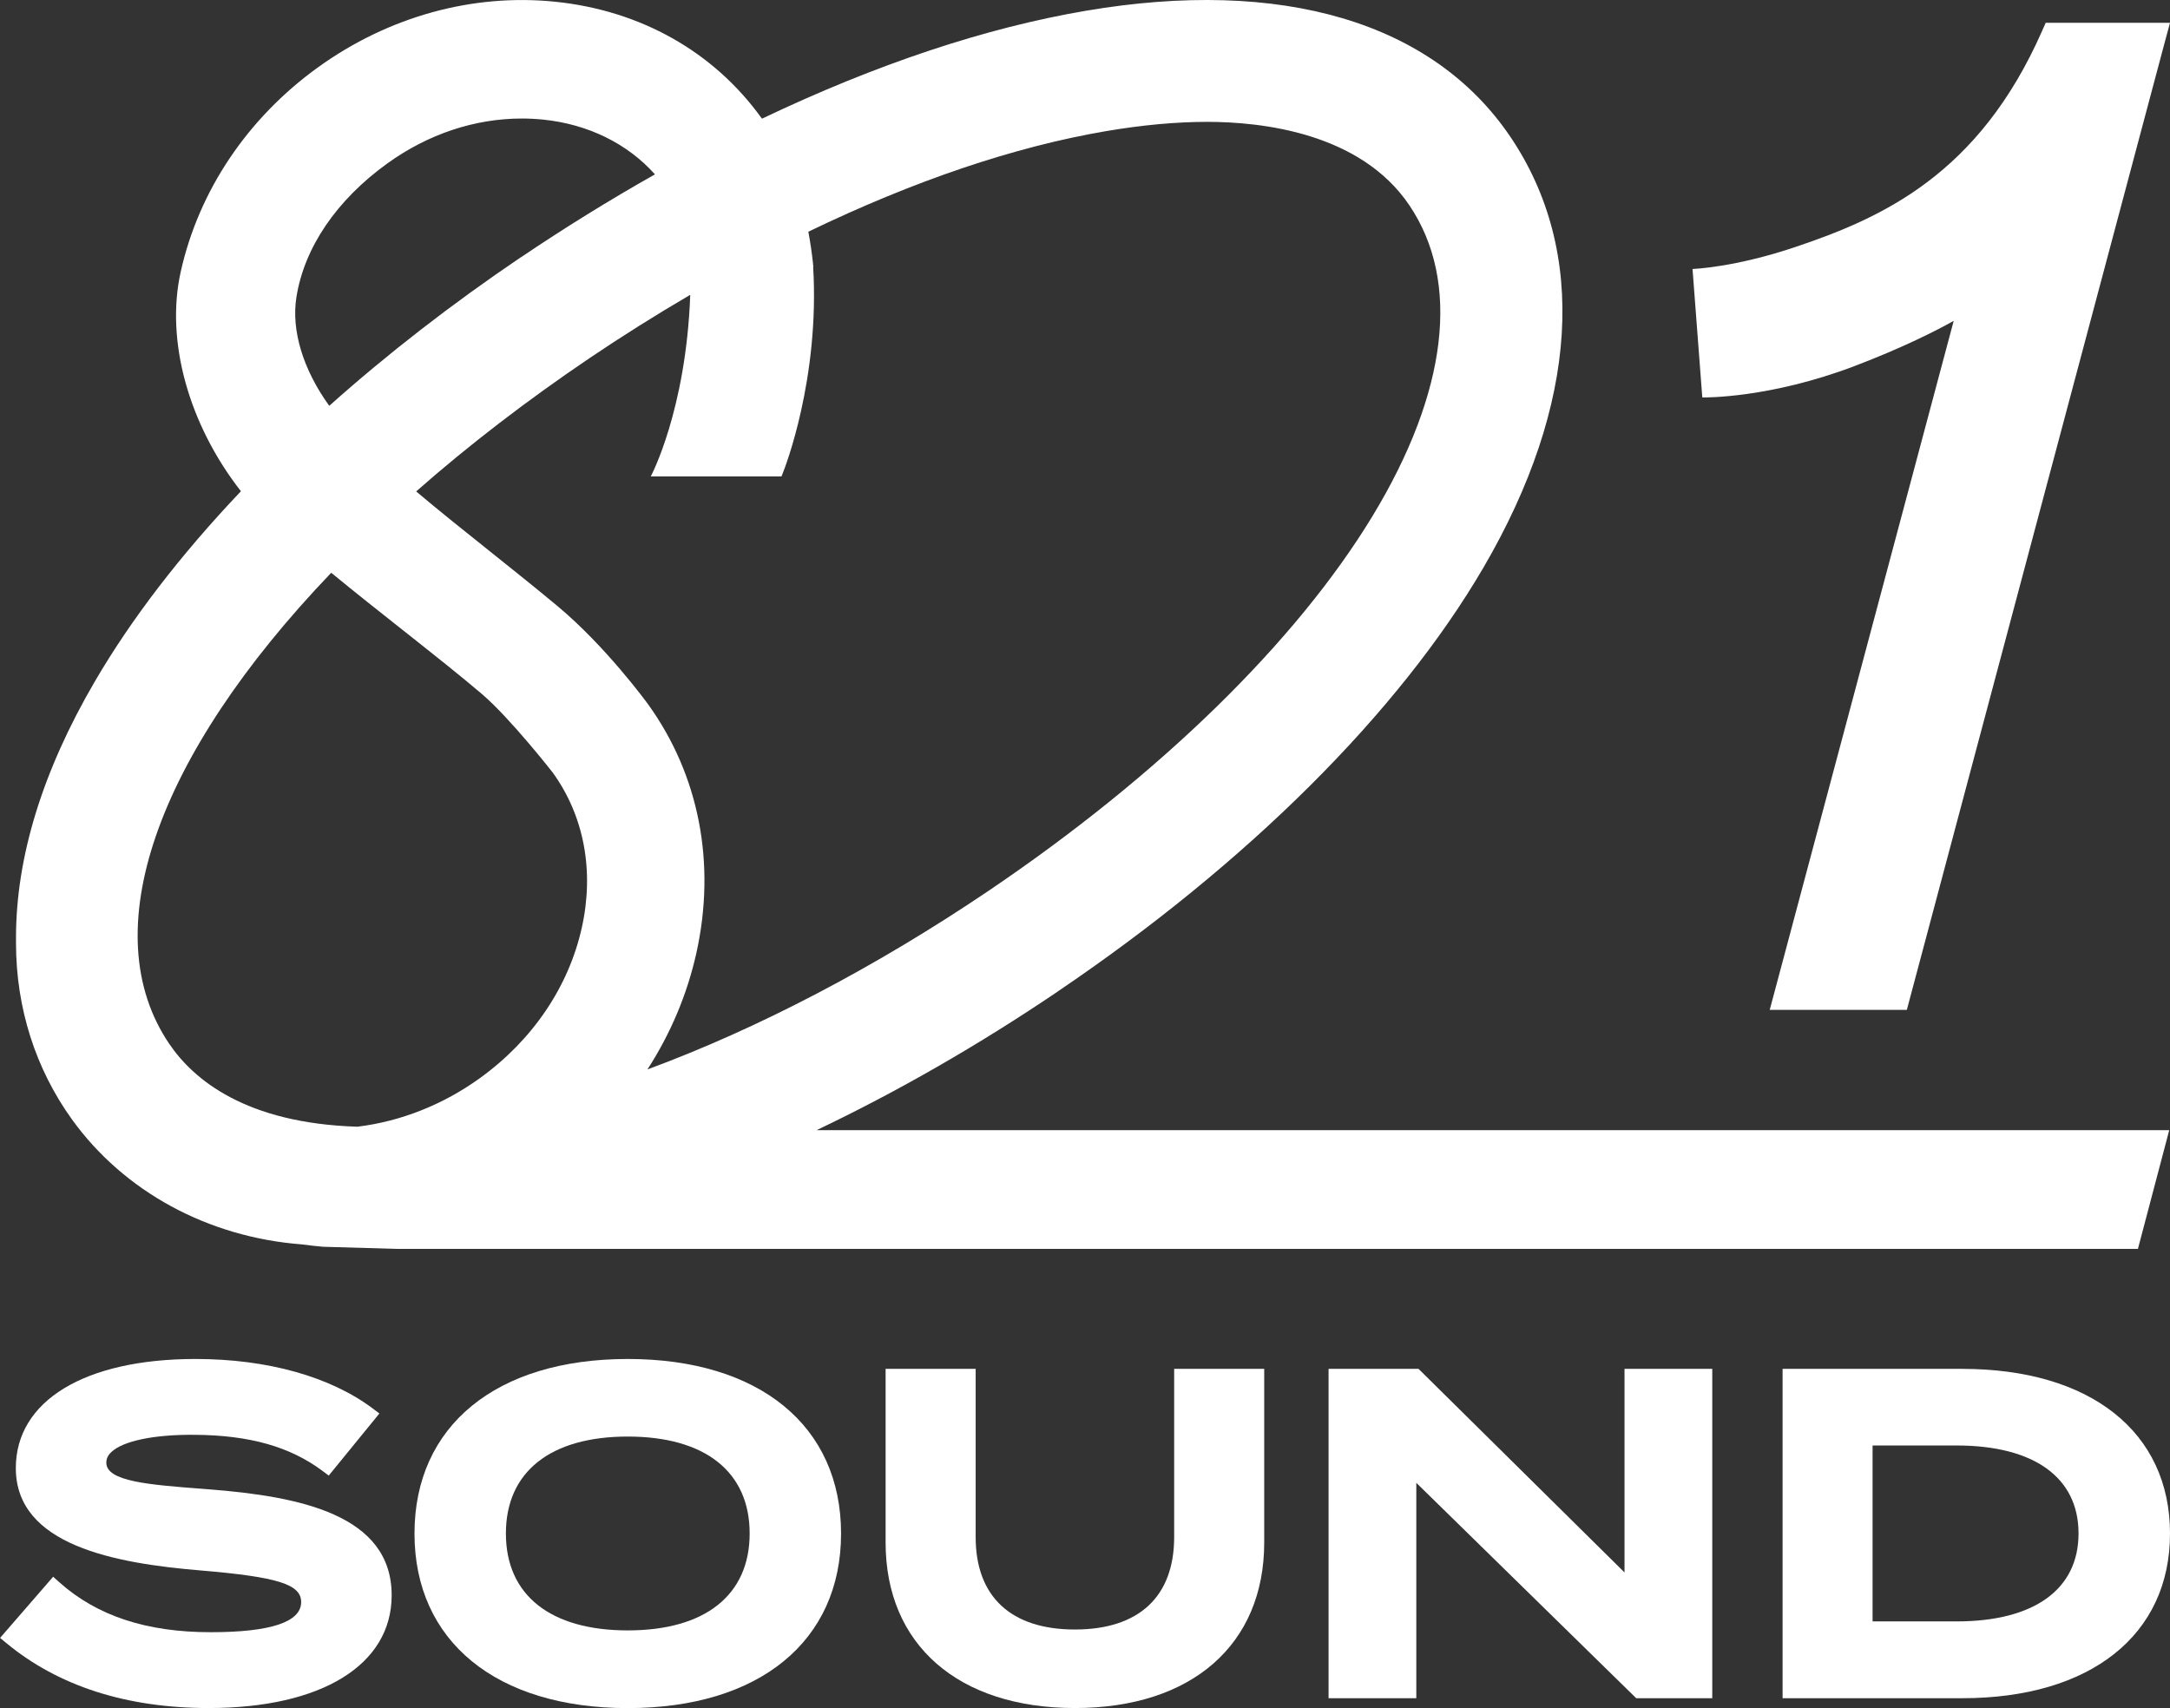
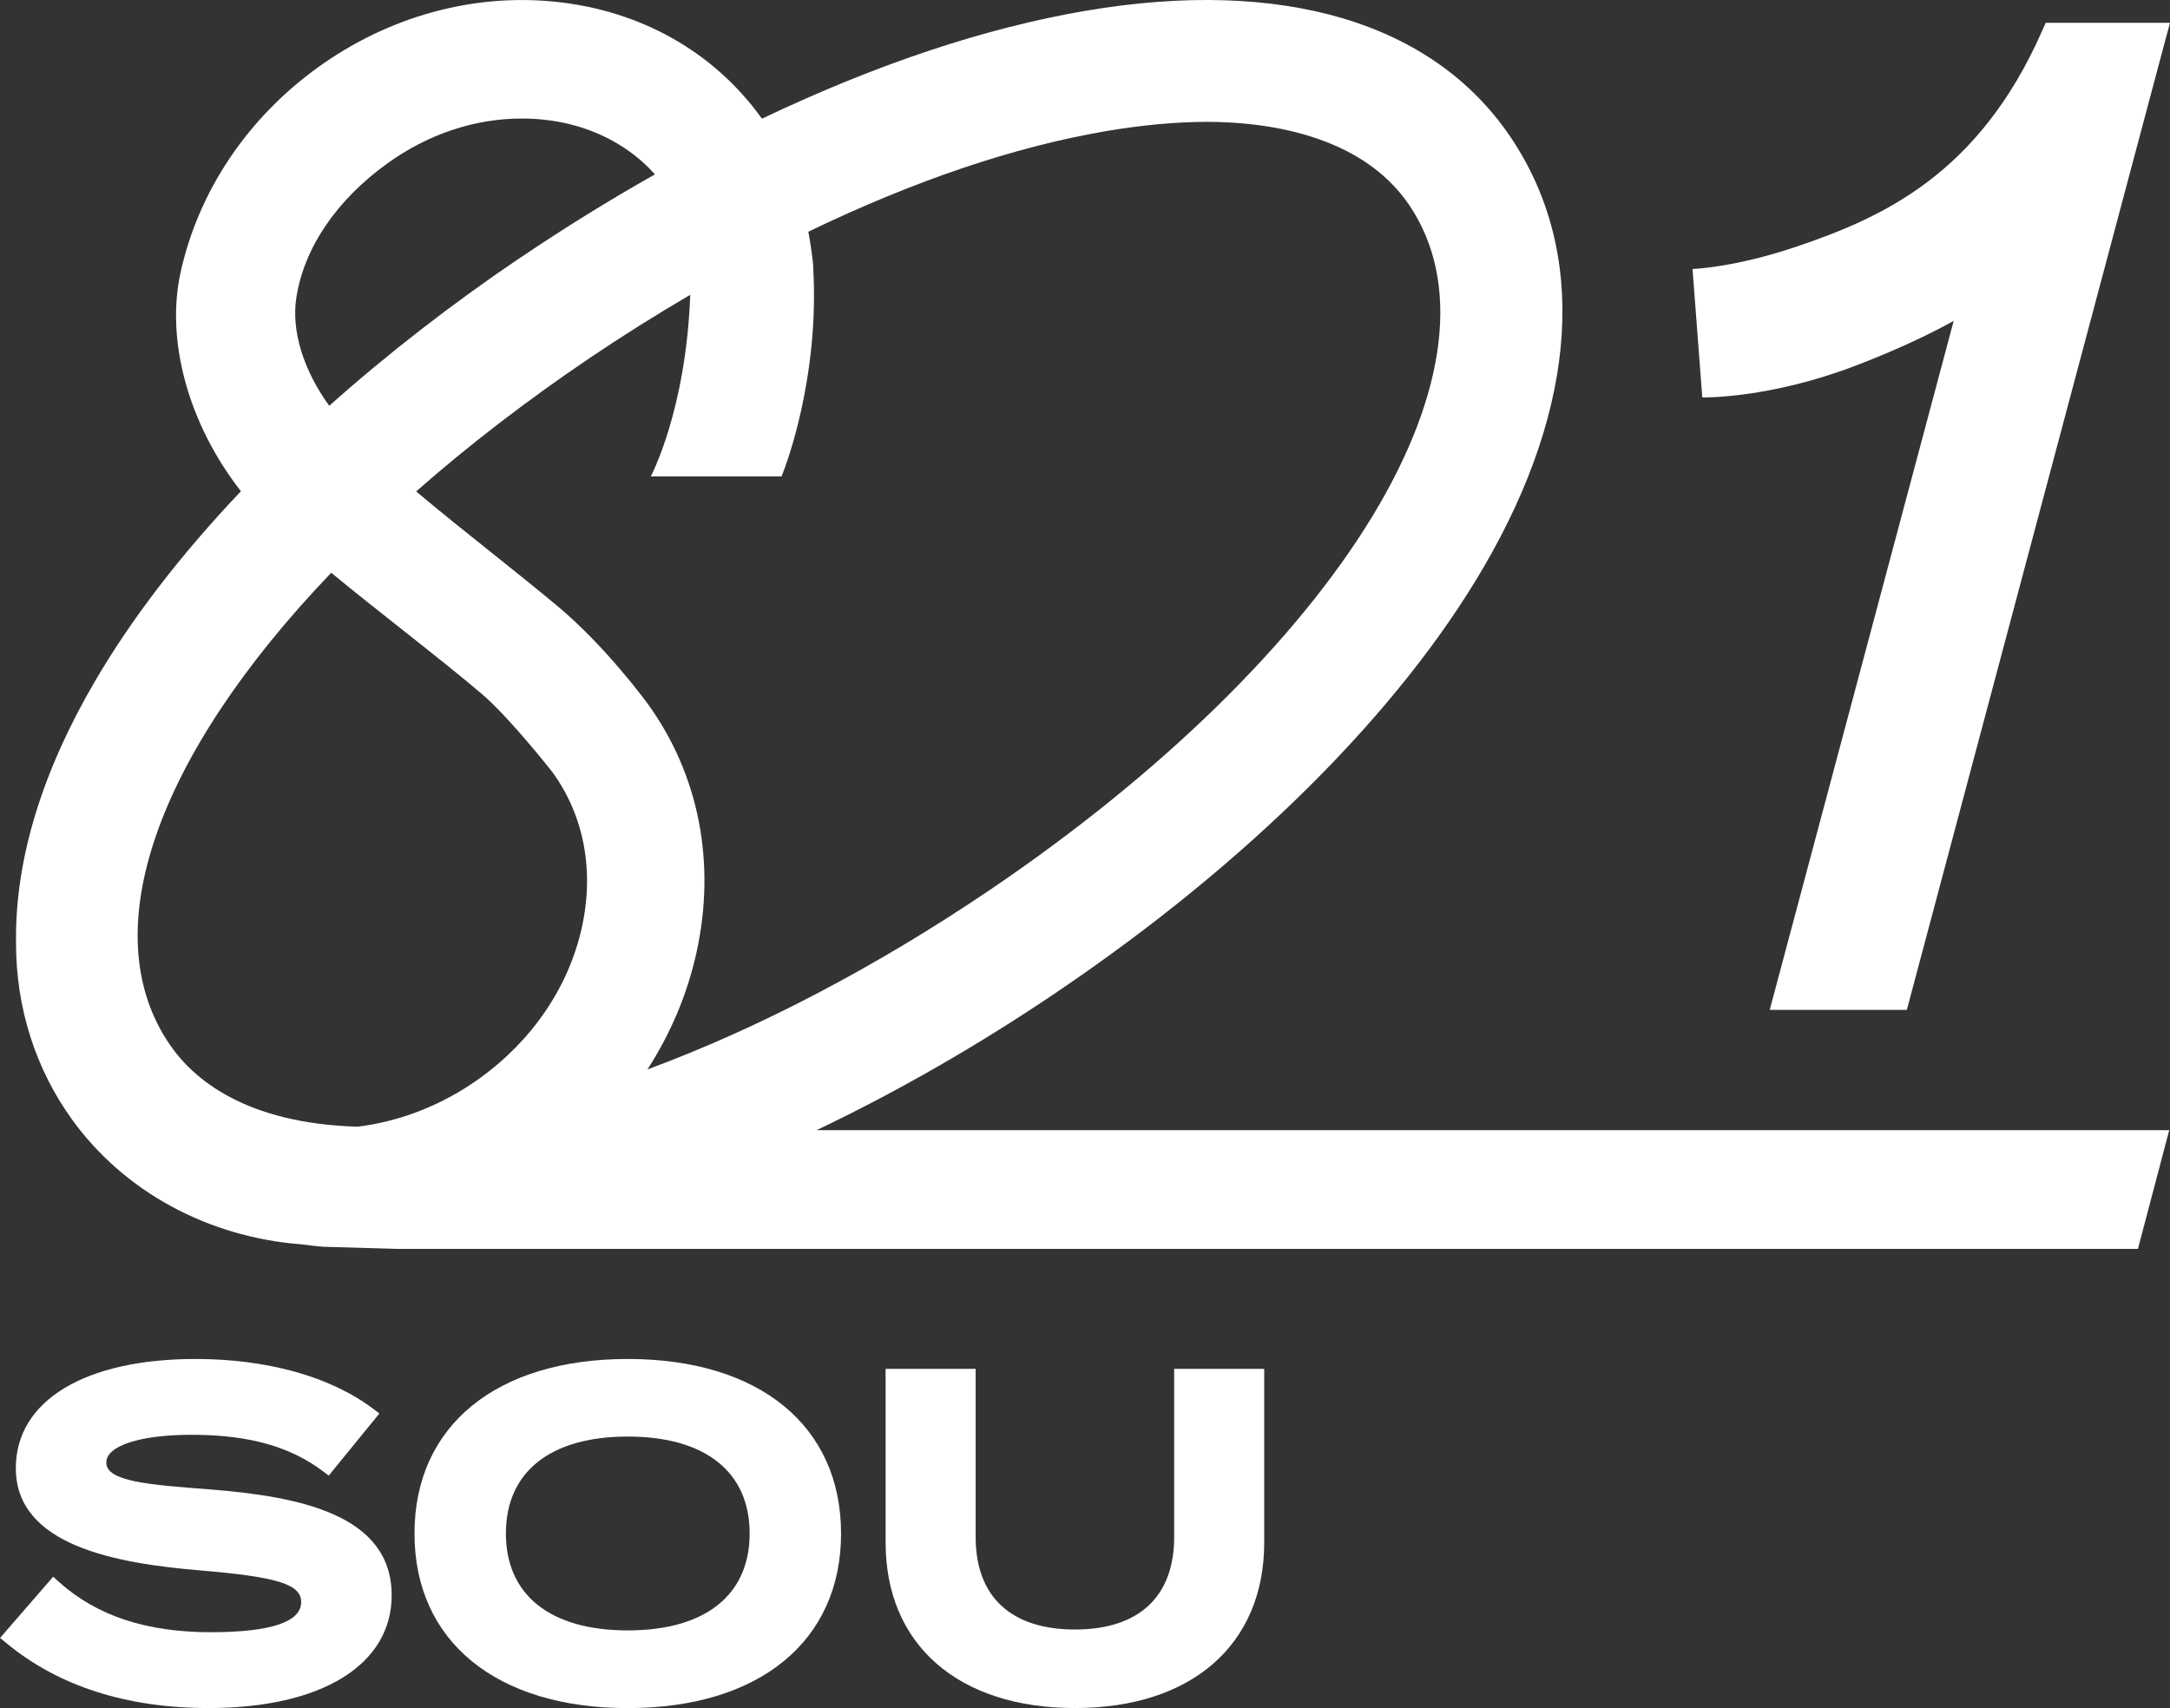
<svg xmlns="http://www.w3.org/2000/svg" width="301" height="237" viewBox="0 0 301 237" fill="none">
  <rect x="0" y="0" width="301" height="237" fill="#333333" stroke="none" />
  <g clip-path="url(#clip0_1013_2520)">
-     <path d="M28.988 206.611L28.177 206.548C20.678 205.978 14.749 205.523 14.749 202.919C14.749 202.358 14.963 201.894 15.426 201.457C17.058 199.888 21.409 198.987 27.107 199.05C34.632 199.112 40.232 200.699 44.717 204.043L45.599 204.703L52.626 196.089L51.725 195.412C45.831 190.98 37.093 188.528 27.116 188.528C11.744 188.528 2.194 194.333 2.194 203.668C2.194 214.377 15.934 216.882 27.909 217.872C38.538 218.773 41.774 219.789 41.774 222.25C41.774 225.023 37.548 226.432 29.22 226.432C20.321 226.432 13.456 224.167 8.24 219.513L7.375 218.737L0.01 227.226L0.866 227.93C8.106 233.922 17.566 236.953 28.961 236.953C44.61 236.953 54.328 230.961 54.328 221.314C54.328 210.106 41.525 207.592 28.988 206.611Z" fill="white" />
+     <path d="M28.988 206.611C20.678 205.978 14.749 205.523 14.749 202.919C14.749 202.358 14.963 201.894 15.426 201.457C17.058 199.888 21.409 198.987 27.107 199.05C34.632 199.112 40.232 200.699 44.717 204.043L45.599 204.703L52.626 196.089L51.725 195.412C45.831 190.98 37.093 188.528 27.116 188.528C11.744 188.528 2.194 194.333 2.194 203.668C2.194 214.377 15.934 216.882 27.909 217.872C38.538 218.773 41.774 219.789 41.774 222.25C41.774 225.023 37.548 226.432 29.22 226.432C20.321 226.432 13.456 224.167 8.24 219.513L7.375 218.737L0.01 227.226L0.866 227.93C8.106 233.922 17.566 236.953 28.961 236.953C44.61 236.953 54.328 230.961 54.328 221.314C54.328 210.106 41.525 207.592 28.988 206.611Z" fill="white" />
    <path d="M87.079 188.528C68.827 188.528 57.494 197.81 57.494 212.745C57.494 227.68 68.836 236.962 87.079 236.962C105.322 236.962 116.663 227.68 116.663 212.745C116.663 197.81 105.331 188.528 87.079 188.528ZM103.984 212.736C103.984 221.278 97.823 226.182 87.079 226.182C76.335 226.182 70.173 221.278 70.173 212.736C70.173 204.194 76.335 199.29 87.079 199.29C97.823 199.29 103.984 204.194 103.984 212.736Z" fill="white" />
    <path d="M162.868 213.236C162.868 221.501 157.972 226.058 149.101 226.058C140.229 226.058 135.334 221.501 135.334 213.236V189.893H122.842V213.985C122.842 228.153 132.899 236.953 149.101 236.953C165.302 236.953 175.359 228.153 175.359 213.985V189.893H162.868V213.236Z" fill="white" />
-     <path d="M225.336 218.14L196.759 189.893H184.285V235.589H196.456V205.71L226.959 235.589H237.507V189.893H225.336V218.14Z" fill="white" />
-     <path d="M272.183 189.893H247.262V235.589H272.183C289.962 235.589 301.001 226.833 301.001 212.745C301.001 198.657 289.962 189.901 272.183 189.901V189.893ZM288.313 212.736C288.313 220.494 282.152 224.934 271.407 224.934H259.745V200.53H271.407C282.152 200.53 288.313 204.979 288.313 212.727V212.736Z" fill="white" />
    <path d="M283.756 3.166L283.239 4.334C274.456 24.262 261.002 30.227 249.089 34.248C240.592 37.119 234.823 37.315 234.77 37.315L236.125 55.139C236.499 55.139 245.487 55.264 257.301 50.761C264.06 48.184 268.625 45.839 270.997 44.511L245.478 140.095H264.497L300.332 5.635L301.001 3.166H283.756Z" fill="white" />
    <path d="M146.693 137.562C173.05 119.738 194.039 98.829 205.782 78.714C218.961 56.138 220.28 34.925 209.5 18.974C198.747 3.067 177.82 -3.139 150.59 1.498C136.662 3.87 121.558 8.899 105.705 16.46C105.642 16.388 105.589 16.326 105.562 16.29C98.946 7.142 88.808 1.444 77.011 0.241C65.563 -0.936 53.864 2.3 44.092 9.353C34.32 16.406 27.561 26.482 25.064 37.716C22.942 47.248 26.143 58.839 33.419 68.148C25.047 76.966 18.226 85.847 13.152 94.541C5.894 106.97 2.221 118.927 2.221 130.055V130.153C2.221 130.411 2.221 130.67 2.221 130.911C2.239 139.854 4.931 148.289 9.996 155.315C17.218 165.319 28.845 171.632 41.845 172.63C42.96 172.773 43.878 172.88 44.797 172.96L55.024 173.255H296.551L300.894 156.786H113.266C124.509 151.427 135.735 144.981 146.693 137.571V137.562ZM108.397 66.097L108.62 65.535C108.834 65.01 113.72 52.562 112.793 37.021H112.82L112.775 36.629C112.775 36.629 112.775 36.584 112.775 36.566C112.615 35.068 112.392 33.579 112.124 32.144C126.836 25.046 140.728 20.356 153.434 18.189C158.427 17.342 163.144 16.905 167.442 16.905C174.994 16.905 188.681 18.403 195.475 28.452C202.644 39.054 200.825 54.39 190.357 71.634C179.755 89.084 160.879 107.505 137.215 123.519C121.522 134.129 105.196 142.68 89.807 148.36C93.043 143.349 95.317 137.937 96.592 132.221C99.356 119.774 96.975 107.514 89.878 97.679C89.637 97.349 84.011 89.654 77.332 84.082C74.381 81.621 71.109 79.008 67.952 76.485C64.466 73.703 60.864 70.823 57.725 68.175C64.983 61.782 73.061 55.576 81.737 49.709C86.222 46.677 90.93 43.717 95.745 40.9C95.156 56.967 90.27 66.088 90.27 66.088H108.406L108.397 66.097ZM72.241 35.692C62.674 42.166 53.74 49.094 45.67 56.298C42.041 51.278 40.383 45.83 41.114 41.238C42.202 34.346 46.678 27.757 53.713 22.683C59.375 18.6 65.839 16.442 72.402 16.442C73.382 16.442 74.372 16.495 75.344 16.593C81.568 17.226 87.034 19.919 90.85 24.19C84.573 27.73 78.322 31.6 72.25 35.701L72.241 35.692ZM46.027 79.525C49.157 82.102 52.616 84.84 55.969 87.488C60.079 90.742 63.958 93.809 66.856 96.288C70.761 99.623 76.646 107.139 76.682 107.193C81.024 113.212 82.451 120.844 80.703 128.69C78.884 136.894 73.864 144.303 66.57 149.564C61.47 153.246 55.594 155.573 49.576 156.305C34.106 155.832 26.839 149.787 23.46 144.785C13.072 129.422 21.471 105.035 45.938 79.463L46.018 79.534L46.027 79.525Z" fill="white" />
  </g>
  <defs>
    <clipPath id="clip0_1013_2520">
      <rect width="301" height="236.953" fill="white" />
    </clipPath>
  </defs>
</svg>